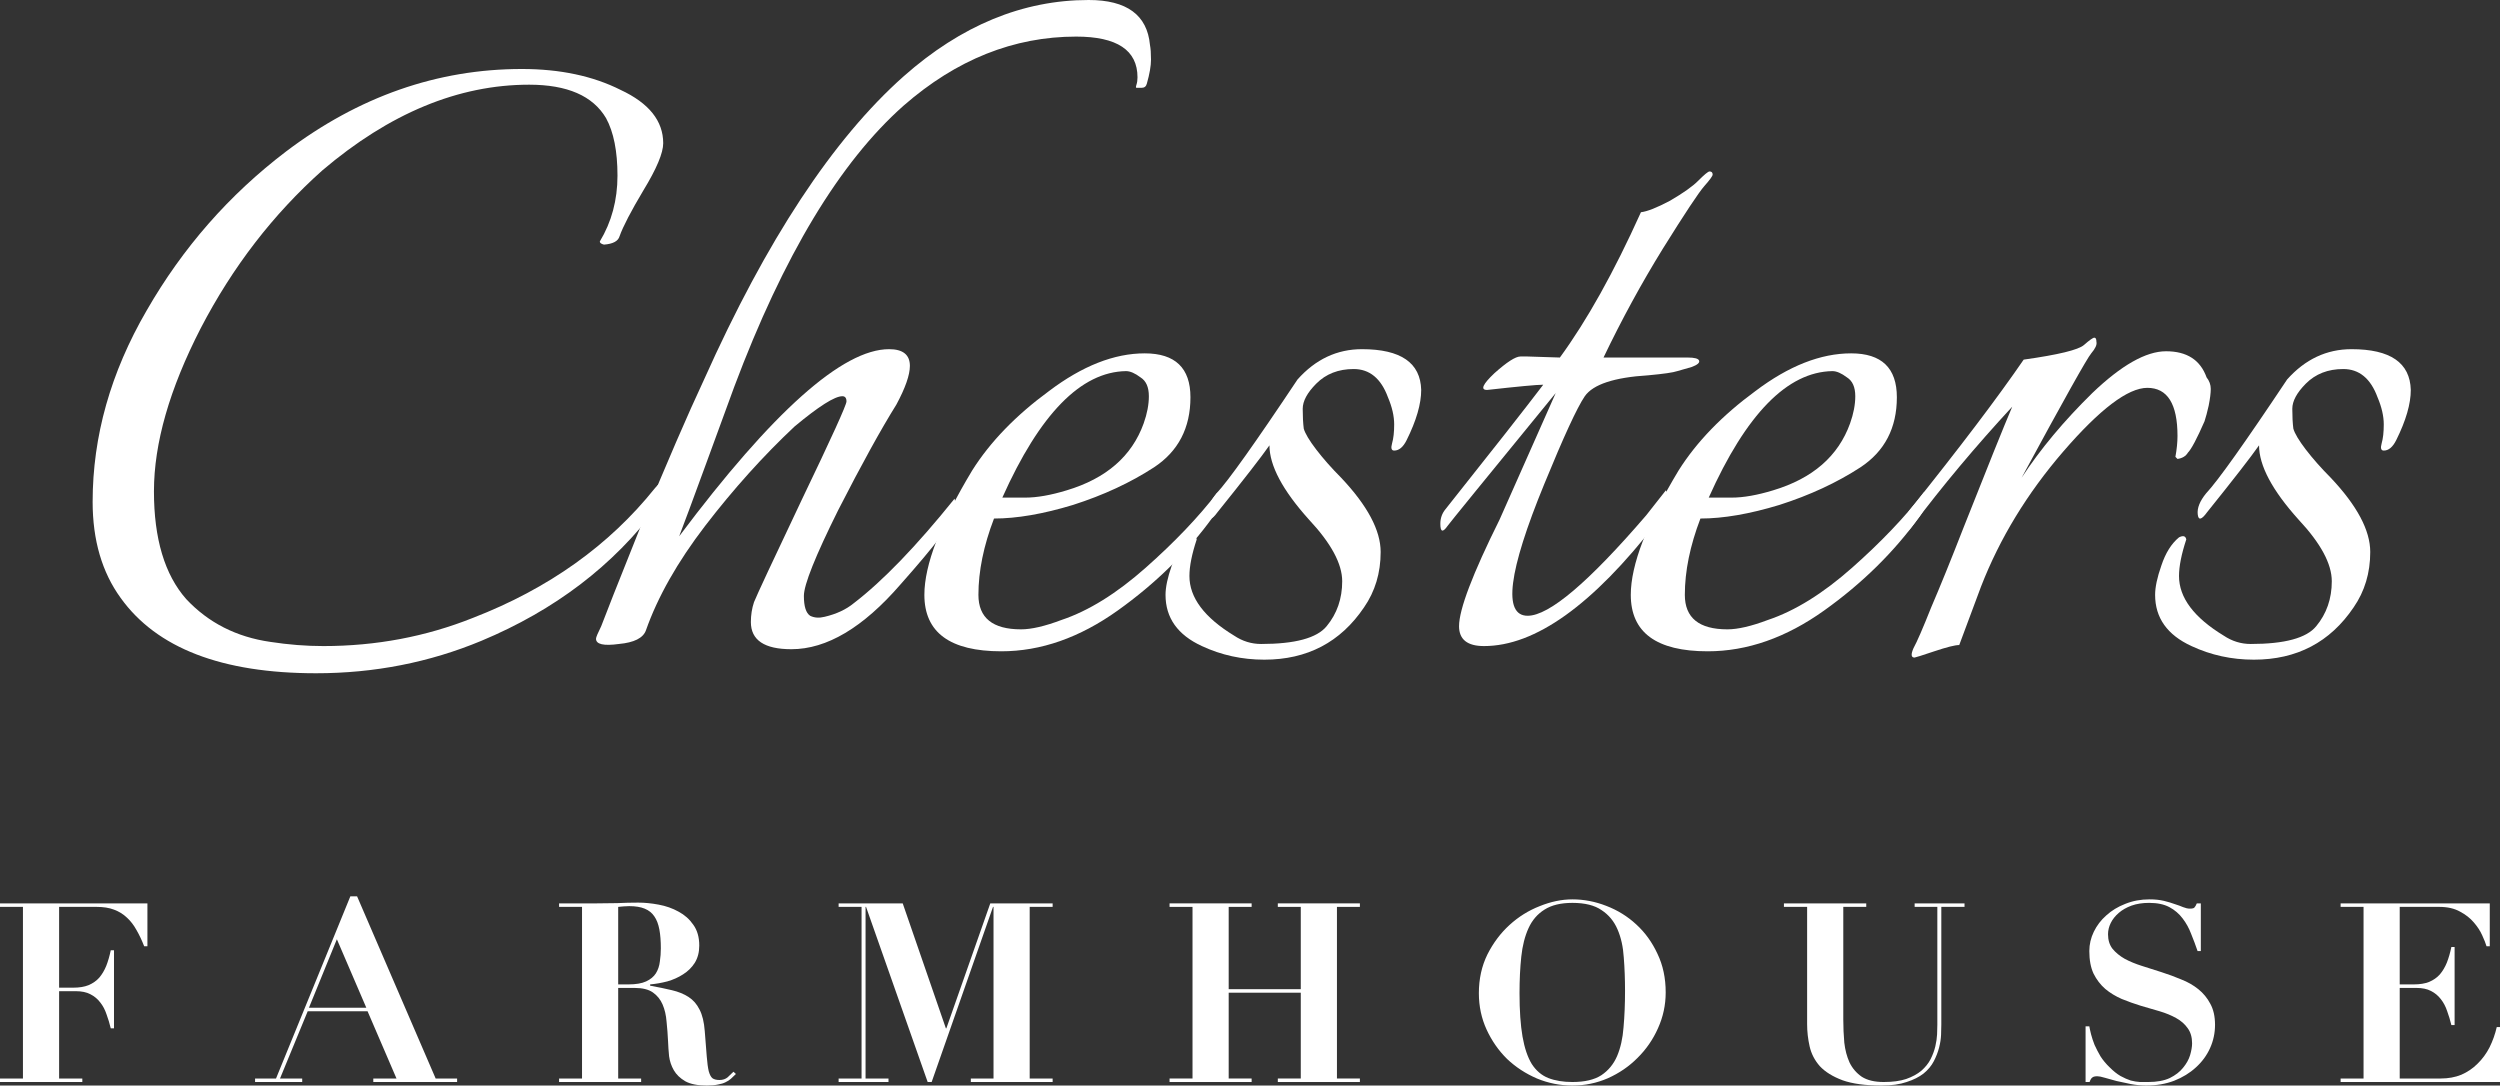
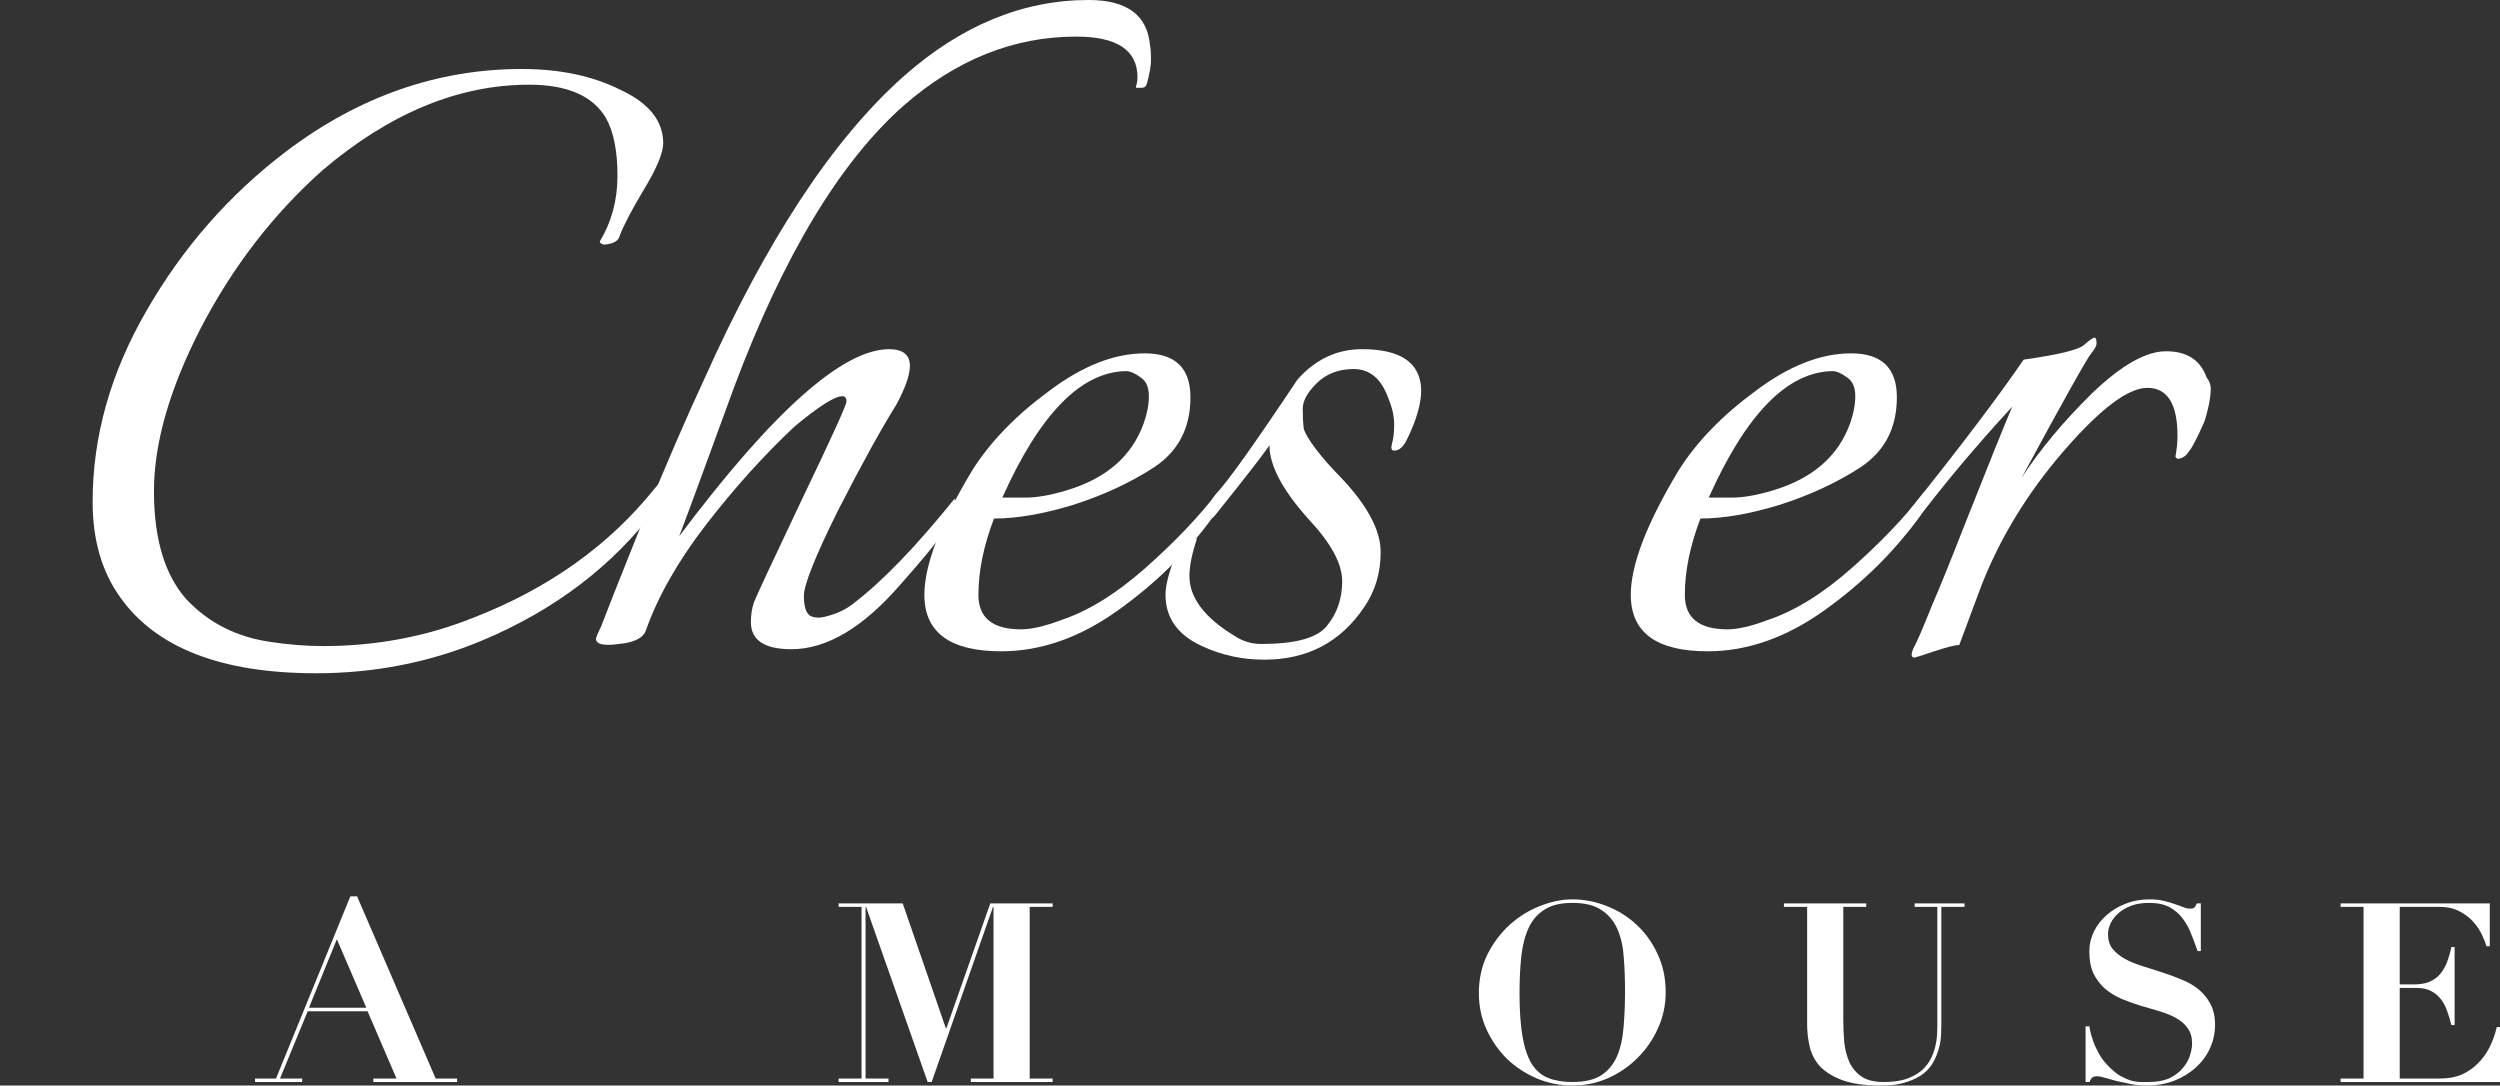
<svg xmlns="http://www.w3.org/2000/svg" width="152" height="66" viewBox="0 0 152 66" fill="none">
  <rect x="0" y="0" width="152" height="66" fill="#333333" stroke="none" />
-   <path d="M1.395 55.139H0V54.925H8.963V57.534H8.766C8.624 57.167 8.468 56.837 8.296 56.542C8.134 56.247 7.942 55.998 7.719 55.794C7.497 55.581 7.234 55.418 6.931 55.306C6.638 55.194 6.289 55.139 5.884 55.139H3.594V60.051H4.444C4.818 60.051 5.131 60 5.384 59.898C5.647 59.786 5.864 59.634 6.036 59.44C6.208 59.237 6.349 58.998 6.461 58.723C6.572 58.439 6.663 58.123 6.734 57.778H6.931V62.522H6.734C6.663 62.227 6.577 61.942 6.476 61.668C6.385 61.393 6.258 61.154 6.097 60.951C5.935 60.737 5.733 60.569 5.49 60.447C5.257 60.325 4.964 60.264 4.61 60.264H3.594V65.573H5.005V65.786H0V65.573H1.395V55.139Z" fill="white" />
  <path d="M20.482 57.106L18.784 61.271H22.272L20.482 57.106ZM15.508 65.573H16.782L21.301 54.498H21.711L26.488 65.573H27.792V65.786H22.697V65.573H24.107L22.348 61.485H18.708L17.025 65.573H18.374V65.786H15.508V65.573Z" fill="white" />
-   <path d="M37.586 59.852H38.208C38.663 59.852 39.022 59.791 39.285 59.669C39.548 59.547 39.745 59.385 39.876 59.181C40.008 58.968 40.089 58.728 40.119 58.464C40.159 58.2 40.179 57.93 40.179 57.656C40.179 57.208 40.149 56.827 40.089 56.511C40.028 56.186 39.927 55.922 39.785 55.718C39.644 55.505 39.447 55.347 39.194 55.245C38.951 55.144 38.638 55.093 38.253 55.093C38.142 55.093 38.031 55.098 37.92 55.108C37.809 55.118 37.697 55.128 37.586 55.139V59.852ZM35.387 55.139H33.992V54.925H36.282C36.706 54.925 37.126 54.92 37.541 54.91C37.955 54.889 38.375 54.879 38.799 54.879C39.194 54.879 39.608 54.92 40.043 55.001C40.488 55.083 40.892 55.225 41.256 55.428C41.62 55.622 41.919 55.886 42.151 56.222C42.394 56.557 42.515 56.979 42.515 57.488C42.515 57.895 42.424 58.245 42.242 58.54C42.06 58.825 41.822 59.059 41.529 59.242C41.246 59.425 40.928 59.568 40.574 59.669C40.22 59.761 39.871 59.822 39.527 59.852V59.929C40.023 60.02 40.463 60.112 40.847 60.203C41.241 60.295 41.58 60.432 41.863 60.615C42.146 60.798 42.368 61.052 42.53 61.378C42.702 61.703 42.808 62.141 42.849 62.69C42.899 63.33 42.94 63.844 42.97 64.23C43 64.617 43.041 64.917 43.091 65.13C43.152 65.344 43.228 65.486 43.319 65.558C43.42 65.629 43.561 65.664 43.743 65.664C43.946 65.664 44.112 65.609 44.244 65.497C44.375 65.375 44.492 65.263 44.593 65.161L44.744 65.298C44.643 65.4 44.542 65.497 44.441 65.588C44.35 65.669 44.239 65.741 44.107 65.802C43.986 65.863 43.834 65.909 43.652 65.939C43.47 65.98 43.243 66 42.97 66C42.414 66 41.979 65.914 41.666 65.741C41.352 65.558 41.12 65.334 40.968 65.07C40.816 64.805 40.72 64.52 40.68 64.215C40.65 63.9 40.629 63.605 40.619 63.33C40.599 62.913 40.569 62.512 40.528 62.125C40.498 61.729 40.417 61.378 40.286 61.073C40.154 60.768 39.957 60.523 39.694 60.34C39.431 60.157 39.062 60.066 38.587 60.066H37.586V65.573H38.981V65.786H33.992V65.573H35.387V55.139Z" fill="white" />
  <path d="M50.988 54.925H54.885L57.509 62.522H57.539L60.209 54.925H64V55.139H62.605V65.573H64V65.786H59.026V65.573H60.406V55.139H60.375L56.645 65.786H56.402L52.656 55.139H52.626V65.573H54.021V65.786H50.988V65.573H52.383V55.139H50.988V54.925Z" fill="white" />
-   <path d="M71.109 54.925H76.099V55.139H74.704V60.142H79.087V55.139H77.691V54.925H82.681V55.139H81.286V65.573H82.681V65.786H77.691V65.573H79.087V60.356H74.704V65.573H76.099V65.786H71.109V65.573H72.505V55.139H71.109V54.925Z" fill="white" />
  <path d="M92.387 60.386C92.387 61.444 92.448 62.324 92.569 63.025C92.69 63.717 92.877 64.271 93.13 64.688C93.393 65.095 93.727 65.38 94.131 65.542C94.546 65.705 95.036 65.786 95.602 65.786C96.35 65.786 96.937 65.649 97.361 65.374C97.786 65.09 98.105 64.703 98.317 64.215C98.529 63.717 98.661 63.132 98.711 62.461C98.772 61.779 98.802 61.042 98.802 60.249C98.802 59.537 98.777 58.861 98.726 58.22C98.686 57.569 98.559 57 98.347 56.511C98.135 56.013 97.811 55.622 97.377 55.337C96.952 55.042 96.361 54.895 95.602 54.895C94.894 54.895 94.328 55.032 93.904 55.306C93.479 55.571 93.155 55.947 92.933 56.435C92.711 56.923 92.564 57.503 92.493 58.174C92.422 58.846 92.387 59.583 92.387 60.386ZM89.915 60.386C89.915 59.522 90.087 58.739 90.431 58.037C90.784 57.335 91.234 56.735 91.78 56.237C92.326 55.739 92.938 55.357 93.615 55.093C94.293 54.818 94.955 54.681 95.602 54.681C96.3 54.681 96.987 54.813 97.665 55.078C98.352 55.342 98.959 55.718 99.485 56.206C100.02 56.695 100.45 57.289 100.774 57.991C101.107 58.683 101.274 59.466 101.274 60.34C101.274 61.103 101.117 61.83 100.804 62.522C100.501 63.203 100.086 63.803 99.56 64.322C99.045 64.841 98.443 65.252 97.756 65.558C97.078 65.853 96.361 66 95.602 66C94.854 66 94.136 65.858 93.449 65.573C92.761 65.278 92.154 64.881 91.629 64.383C91.113 63.874 90.699 63.28 90.385 62.598C90.072 61.917 89.915 61.179 89.915 60.386Z" fill="white" />
  <path d="M108.463 54.925H113.468V55.139H112.072V61.988C112.072 62.466 112.093 62.934 112.133 63.391C112.184 63.839 112.29 64.241 112.451 64.597C112.623 64.953 112.871 65.242 113.195 65.466C113.528 65.68 113.973 65.786 114.529 65.786C115.075 65.786 115.53 65.725 115.894 65.603C116.268 65.471 116.577 65.303 116.819 65.1C117.062 64.886 117.249 64.653 117.38 64.398C117.512 64.134 117.608 63.874 117.668 63.62C117.729 63.356 117.765 63.112 117.775 62.888C117.785 62.654 117.79 62.461 117.79 62.308V55.139H116.41V54.925H119.443V55.139H118.032V62.293C118.032 62.456 118.027 62.664 118.017 62.919C118.007 63.163 117.967 63.422 117.896 63.697C117.825 63.971 117.719 64.246 117.577 64.52C117.436 64.795 117.229 65.044 116.956 65.268C116.683 65.481 116.339 65.654 115.924 65.786C115.51 65.929 114.999 66 114.393 66C113.412 66 112.623 65.893 112.027 65.68C111.43 65.456 110.97 65.171 110.647 64.825C110.333 64.469 110.126 64.068 110.025 63.62C109.924 63.173 109.873 62.72 109.873 62.263V55.139H108.463V54.925Z" fill="white" />
  <path d="M126.803 62.4H127.031C127.051 62.522 127.086 62.685 127.137 62.888C127.187 63.081 127.258 63.295 127.349 63.529C127.45 63.752 127.571 63.986 127.713 64.23C127.865 64.464 128.047 64.683 128.259 64.886C128.492 65.12 128.714 65.298 128.926 65.42C129.149 65.542 129.356 65.634 129.548 65.695C129.75 65.746 129.937 65.776 130.109 65.786C130.291 65.786 130.458 65.786 130.61 65.786C131.146 65.786 131.585 65.705 131.929 65.542C132.273 65.37 132.541 65.161 132.733 64.917C132.935 64.673 133.077 64.419 133.158 64.154C133.238 63.88 133.279 63.641 133.279 63.437C133.279 63.061 133.188 62.751 133.006 62.507C132.834 62.263 132.601 62.059 132.308 61.897C132.015 61.734 131.681 61.596 131.307 61.485C130.933 61.373 130.549 61.261 130.155 61.149C129.76 61.027 129.376 60.89 129.002 60.737C128.628 60.574 128.294 60.371 128.001 60.127C127.708 59.873 127.47 59.562 127.288 59.196C127.117 58.83 127.031 58.373 127.031 57.823C127.031 57.417 127.122 57.025 127.304 56.649C127.486 56.273 127.738 55.942 128.062 55.657C128.385 55.362 128.77 55.128 129.214 54.956C129.669 54.772 130.16 54.681 130.686 54.681C131.019 54.681 131.312 54.711 131.565 54.772C131.818 54.834 132.04 54.9 132.232 54.971C132.425 55.032 132.591 55.093 132.733 55.154C132.885 55.215 133.021 55.245 133.142 55.245C133.284 55.245 133.375 55.225 133.415 55.184C133.466 55.133 133.516 55.047 133.567 54.925H133.81V57.823H133.612C133.491 57.468 133.36 57.117 133.218 56.771C133.087 56.425 132.915 56.115 132.703 55.84C132.49 55.556 132.222 55.327 131.899 55.154C131.575 54.981 131.166 54.895 130.67 54.895C130.266 54.895 129.907 54.95 129.594 55.062C129.29 55.174 129.032 55.322 128.82 55.505C128.608 55.688 128.446 55.891 128.335 56.115C128.224 56.339 128.168 56.567 128.168 56.801C128.168 57.157 128.259 57.452 128.441 57.686C128.633 57.92 128.881 58.123 129.184 58.296C129.487 58.459 129.831 58.601 130.215 58.723C130.61 58.846 131.009 58.973 131.413 59.105C131.828 59.237 132.227 59.385 132.612 59.547C133.006 59.7 133.355 59.898 133.658 60.142C133.961 60.386 134.204 60.681 134.386 61.027C134.578 61.373 134.674 61.8 134.674 62.308C134.674 62.807 134.573 63.28 134.371 63.727C134.169 64.174 133.88 64.566 133.506 64.902C133.142 65.237 132.703 65.507 132.187 65.71C131.681 65.903 131.115 66 130.488 66C130.175 66 129.861 65.969 129.548 65.909C129.245 65.847 128.957 65.786 128.684 65.725C128.421 65.654 128.183 65.588 127.971 65.527C127.769 65.466 127.617 65.436 127.516 65.436C127.374 65.436 127.273 65.461 127.213 65.512C127.152 65.552 127.096 65.644 127.046 65.786H126.803V62.4Z" fill="white" />
  <path d="M142.309 54.925H151.378V57.534H151.181C151.13 57.361 151.045 57.142 150.923 56.878C150.802 56.603 150.63 56.339 150.408 56.084C150.195 55.83 149.917 55.611 149.573 55.428C149.23 55.235 148.81 55.139 148.315 55.139H145.903V59.852H146.753C147.127 59.852 147.44 59.801 147.693 59.7C147.956 59.588 148.173 59.435 148.345 59.242C148.517 59.039 148.658 58.8 148.77 58.525C148.881 58.24 148.972 57.925 149.043 57.579H149.24V62.324H149.043C148.972 62.029 148.886 61.744 148.785 61.469C148.694 61.195 148.567 60.956 148.406 60.752C148.244 60.539 148.042 60.371 147.799 60.249C147.567 60.127 147.273 60.066 146.919 60.066H145.903V65.573H148.391C148.856 65.573 149.275 65.497 149.649 65.344C150.023 65.181 150.352 64.958 150.635 64.673C150.928 64.388 151.171 64.058 151.363 63.681C151.555 63.295 151.702 62.883 151.803 62.446H152V65.786H142.309V65.573H143.704V55.139H142.309V54.925Z" fill="white" />
  <path d="M36.468 14.683C37.185 13.496 37.543 12.162 37.543 10.678C37.543 9.195 37.311 8.03 36.848 7.182C36.047 5.826 34.489 5.149 32.172 5.149C27.875 5.149 23.683 6.886 19.597 10.361C16.606 13.03 14.141 16.229 12.203 19.958C10.308 23.645 9.36 26.95 9.36 29.874C9.36 32.755 10.013 34.938 11.319 36.421C12.667 37.862 14.373 38.73 16.437 39.027C17.532 39.196 18.607 39.281 19.66 39.281C22.861 39.281 25.895 38.709 28.759 37.565C33.351 35.785 37.037 33.158 39.818 29.683C40.239 29.175 40.45 29.175 40.45 29.683C40.45 29.98 40.281 30.361 39.944 30.828C37.29 34.387 33.73 37.099 29.265 38.963C26.105 40.277 22.756 40.934 19.218 40.934C13.488 40.934 9.528 39.408 7.338 36.357C6.2 34.789 5.632 32.84 5.632 30.51C5.632 26.526 6.727 22.649 8.917 18.878C11.108 15.064 13.931 11.844 17.385 9.216C21.808 5.869 26.59 4.195 31.729 4.195C34.046 4.195 36.047 4.619 37.732 5.466C39.46 6.271 40.323 7.352 40.323 8.708C40.323 9.301 39.923 10.255 39.123 11.568C38.364 12.839 37.88 13.772 37.669 14.365C37.585 14.662 37.269 14.831 36.721 14.873C36.553 14.831 36.468 14.768 36.468 14.683Z" fill="white" />
  <path d="M54.057 21.23C54.9 21.23 55.321 21.569 55.321 22.247C55.321 22.797 55.047 23.581 54.5 24.598C53.573 26.081 52.393 28.221 50.961 31.018C49.571 33.815 48.876 35.552 48.876 36.23C48.876 36.866 49.002 37.268 49.255 37.438C49.508 37.565 49.802 37.586 50.139 37.501C50.856 37.332 51.445 37.056 51.909 36.675C53.678 35.319 55.721 33.2 58.038 30.319L58.101 30.637C58.059 31.23 57.743 31.908 57.154 32.671C56.606 33.391 55.806 34.344 54.752 35.531C52.477 38.158 50.266 39.472 48.117 39.472C46.474 39.472 45.653 38.921 45.653 37.819C45.653 37.395 45.716 36.993 45.843 36.612C46.011 36.188 46.98 34.111 48.749 30.383C50.561 26.611 51.466 24.62 51.466 24.408C51.466 24.196 51.382 24.09 51.214 24.09C50.75 24.09 49.781 24.704 48.307 25.933C46.411 27.713 44.6 29.726 42.873 31.972C41.187 34.175 39.987 36.294 39.271 38.328C39.102 38.794 38.554 39.069 37.628 39.154C36.701 39.281 36.237 39.175 36.237 38.836C36.237 38.752 36.343 38.497 36.553 38.074C36.722 37.607 37.543 35.531 39.018 31.844C40.535 28.158 41.798 25.234 42.809 23.073C46.601 14.598 50.645 8.454 54.942 4.64C58.438 1.547 62.188 0 66.19 0C68.507 0 69.75 0.911 69.918 2.733C69.96 2.945 69.981 3.242 69.981 3.623C69.981 4.004 69.897 4.492 69.728 5.085C69.686 5.254 69.581 5.339 69.412 5.339H69.097C69.055 5.339 69.055 5.276 69.097 5.149C69.139 5.021 69.16 4.873 69.16 4.704C69.16 3.051 67.917 2.225 65.431 2.225C61.64 2.225 58.144 3.623 54.942 6.42C51.066 9.852 47.633 15.551 44.642 23.518C44.221 24.662 43.631 26.272 42.873 28.349C42.114 30.425 41.588 31.844 41.293 32.607C46.98 25.022 51.235 21.23 54.057 21.23Z" fill="white" />
  <path d="M60.436 31.527C59.804 33.179 59.488 34.726 59.488 36.167C59.488 37.565 60.352 38.264 62.079 38.264C62.711 38.264 63.532 38.074 64.543 37.692C66.186 37.141 67.892 36.082 69.662 34.514C71.431 32.946 72.885 31.421 74.022 29.938C74.148 30.065 74.212 30.234 74.212 30.446C74.212 30.658 74.064 30.976 73.769 31.399C72.21 33.561 70.273 35.468 67.956 37.12C65.639 38.773 63.28 39.599 60.878 39.599C57.761 39.599 56.202 38.455 56.202 36.167C56.202 34.344 57.171 31.823 59.109 28.603C60.204 26.865 61.763 25.255 63.785 23.772C65.807 22.247 67.745 21.484 69.599 21.484C71.452 21.484 72.379 22.374 72.379 24.154C72.379 26.018 71.642 27.438 70.167 28.412C68.735 29.344 67.092 30.107 65.239 30.7C63.427 31.251 61.826 31.527 60.436 31.527ZM60.942 30.255C61.194 30.255 61.658 30.255 62.332 30.255C63.048 30.255 63.89 30.107 64.859 29.811C67.261 29.09 68.819 27.734 69.535 25.742C69.746 25.149 69.851 24.598 69.851 24.09C69.851 23.539 69.683 23.158 69.346 22.946C69.009 22.692 68.714 22.564 68.461 22.564C65.723 22.607 63.216 25.171 60.942 30.255Z" fill="white" />
  <path d="M84.766 27.395C84.597 27.395 84.555 27.247 84.639 26.95C84.724 26.654 84.766 26.272 84.766 25.806C84.766 25.298 84.639 24.747 84.387 24.154C83.966 23.009 83.27 22.437 82.301 22.437C81.375 22.437 80.616 22.734 80.027 23.327C79.479 23.878 79.205 24.387 79.205 24.853C79.205 25.319 79.226 25.721 79.268 26.06C79.353 26.357 79.605 26.781 80.027 27.332C80.448 27.882 80.953 28.454 81.543 29.048C83.144 30.743 83.944 32.247 83.944 33.561C83.944 34.832 83.607 35.955 82.933 36.929C81.501 39.048 79.479 40.108 76.867 40.108C75.519 40.108 74.255 39.832 73.076 39.281C71.601 38.603 70.864 37.565 70.864 36.167C70.864 35.7 70.99 35.107 71.243 34.387C71.496 33.624 71.854 33.052 72.317 32.671C72.57 32.544 72.718 32.586 72.76 32.798C72.465 33.688 72.317 34.429 72.317 35.023C72.317 36.336 73.223 37.544 75.034 38.646C75.54 38.985 76.088 39.154 76.677 39.154C78.742 39.154 80.069 38.794 80.659 38.074C81.29 37.311 81.606 36.4 81.606 35.34C81.606 34.281 80.932 33.031 79.584 31.59C77.983 29.811 77.183 28.306 77.183 27.077C76.677 27.798 75.624 29.154 74.023 31.145C73.686 31.611 73.497 31.654 73.455 31.272C73.413 30.891 73.581 30.467 73.96 30.001C74.676 29.238 76.319 26.929 78.889 23.073C79.984 21.844 81.29 21.23 82.807 21.23C85.166 21.23 86.367 22.056 86.409 23.709C86.409 24.556 86.114 25.573 85.524 26.759C85.314 27.183 85.061 27.395 84.766 27.395Z" fill="white" />
-   <path d="M92.881 21.675L94.84 21.738C96.483 19.492 98.126 16.547 99.769 12.903C100.148 12.861 100.738 12.628 101.538 12.204C102.338 11.738 102.907 11.335 103.244 10.996C103.623 10.615 103.855 10.424 103.939 10.424C104.066 10.424 104.129 10.488 104.129 10.615C104.129 10.7 103.96 10.933 103.623 11.314C103.286 11.695 102.444 12.967 101.096 15.128C99.79 17.246 98.589 19.45 97.494 21.738H102.612C103.034 21.738 103.265 21.802 103.307 21.929C103.349 22.056 103.202 22.183 102.865 22.31C102.57 22.395 102.275 22.48 101.98 22.564C101.728 22.649 101.138 22.734 100.211 22.819C98.147 22.946 96.862 23.369 96.356 24.09C95.893 24.768 95.072 26.548 93.892 29.429C91.701 34.768 91.364 37.438 92.881 37.438C94.187 37.438 96.588 35.404 100.085 31.336L101.285 29.811C101.37 29.938 101.412 30.149 101.412 30.446C101.412 30.7 101.18 31.145 100.717 31.781C96.841 36.781 93.344 39.281 90.227 39.281C89.216 39.281 88.71 38.879 88.71 38.074C88.71 37.056 89.532 34.895 91.175 31.59L94.587 23.899C90.29 29.154 88.1 31.844 88.015 31.972C87.72 32.395 87.573 32.353 87.573 31.844C87.573 31.506 87.678 31.209 87.889 30.955C90.754 27.353 92.734 24.831 93.829 23.391C93.45 23.391 92.312 23.497 90.416 23.709C89.995 23.709 90.143 23.369 90.859 22.692C91.617 22.014 92.144 21.675 92.439 21.675H92.881Z" fill="white" />
  <path d="M103.386 31.527C102.754 33.179 102.438 34.726 102.438 36.167C102.438 37.565 103.302 38.264 105.029 38.264C105.661 38.264 106.482 38.074 107.493 37.692C109.136 37.141 110.842 36.082 112.612 34.514C114.381 32.946 115.834 31.421 116.972 29.938C117.098 30.065 117.161 30.234 117.161 30.446C117.161 30.658 117.014 30.976 116.719 31.399C115.16 33.561 113.223 35.468 110.906 37.12C108.589 38.773 106.229 39.599 103.828 39.599C100.711 39.599 99.152 38.455 99.152 36.167C99.152 34.344 100.121 31.823 102.059 28.603C103.154 26.865 104.713 25.255 106.735 23.772C108.757 22.247 110.695 21.484 112.549 21.484C114.402 21.484 115.329 22.374 115.329 24.154C115.329 26.018 114.592 27.438 113.117 28.412C111.685 29.344 110.042 30.107 108.188 30.7C106.377 31.251 104.776 31.527 103.386 31.527ZM103.891 30.255C104.144 30.255 104.608 30.255 105.282 30.255C105.998 30.255 106.84 30.107 107.809 29.811C110.21 29.09 111.769 27.734 112.485 25.742C112.696 25.149 112.801 24.598 112.801 24.09C112.801 23.539 112.633 23.158 112.296 22.946C111.959 22.692 111.664 22.564 111.411 22.564C108.673 22.607 106.166 25.171 103.891 30.255Z" fill="white" />
  <path d="M132.392 26.505C132.392 24.556 131.781 23.581 130.559 23.581C129.38 23.581 127.674 24.874 125.441 27.459C123.25 30.001 121.586 32.734 120.449 35.658L119.122 39.218C118.869 39.218 118.364 39.345 117.605 39.599C116.847 39.853 116.447 39.98 116.405 39.98C116.194 39.98 116.173 39.79 116.341 39.408C116.552 39.027 116.91 38.201 117.416 36.929C117.963 35.658 118.616 34.048 119.375 32.099C120.849 28.37 121.839 25.912 122.345 24.726C120.112 27.141 118.09 29.556 116.278 31.972C115.983 32.395 115.836 32.353 115.836 31.844C115.836 31.506 115.941 31.209 116.152 30.955C119.143 27.226 121.439 24.196 123.04 21.865C125.146 21.569 126.368 21.272 126.705 20.975C127.042 20.679 127.252 20.53 127.337 20.53C127.421 20.53 127.463 20.615 127.463 20.785C127.505 20.954 127.4 21.187 127.147 21.484C126.894 21.78 125.483 24.302 122.913 29.048C124.051 27.31 125.483 25.594 127.21 23.899C128.98 22.204 130.475 21.357 131.697 21.357C132.961 21.357 133.782 21.886 134.161 22.946C134.33 23.158 134.414 23.391 134.414 23.645C134.414 23.899 134.372 24.238 134.288 24.662C134.203 25.043 134.119 25.361 134.035 25.615C133.571 26.675 133.234 27.31 133.024 27.522C132.897 27.734 132.687 27.861 132.392 27.904C132.35 27.861 132.308 27.819 132.265 27.776C132.35 27.31 132.392 26.887 132.392 26.505Z" fill="white" />
-   <path d="M144.933 27.395C144.764 27.395 144.722 27.247 144.806 26.95C144.891 26.654 144.933 26.272 144.933 25.806C144.933 25.298 144.806 24.747 144.554 24.154C144.132 23.009 143.437 22.437 142.468 22.437C141.541 22.437 140.783 22.734 140.193 23.327C139.646 23.878 139.372 24.387 139.372 24.853C139.372 25.319 139.393 25.721 139.435 26.06C139.519 26.357 139.772 26.781 140.193 27.332C140.615 27.882 141.12 28.454 141.71 29.048C143.311 30.743 144.111 32.247 144.111 33.561C144.111 34.832 143.774 35.955 143.1 36.929C141.668 39.048 139.646 40.108 137.034 40.108C135.686 40.108 134.422 39.832 133.242 39.281C131.768 38.603 131.031 37.565 131.031 36.167C131.031 35.7 131.157 35.107 131.41 34.387C131.663 33.624 132.021 33.052 132.484 32.671C132.737 32.544 132.884 32.586 132.926 32.798C132.632 33.688 132.484 34.429 132.484 35.023C132.484 36.336 133.39 37.544 135.201 38.646C135.707 38.985 136.255 39.154 136.844 39.154C138.908 39.154 140.236 38.794 140.825 38.074C141.457 37.311 141.773 36.4 141.773 35.34C141.773 34.281 141.099 33.031 139.751 31.59C138.15 29.811 137.35 28.306 137.35 27.077C136.844 27.798 135.791 29.154 134.19 31.145C133.853 31.611 133.664 31.654 133.622 31.272C133.579 30.891 133.748 30.467 134.127 30.001C134.843 29.238 136.486 26.929 139.056 23.073C140.151 21.844 141.457 21.23 142.974 21.23C145.333 21.23 146.533 22.056 146.576 23.709C146.576 24.556 146.281 25.573 145.691 26.759C145.48 27.183 145.228 27.395 144.933 27.395Z" fill="white" />
</svg>